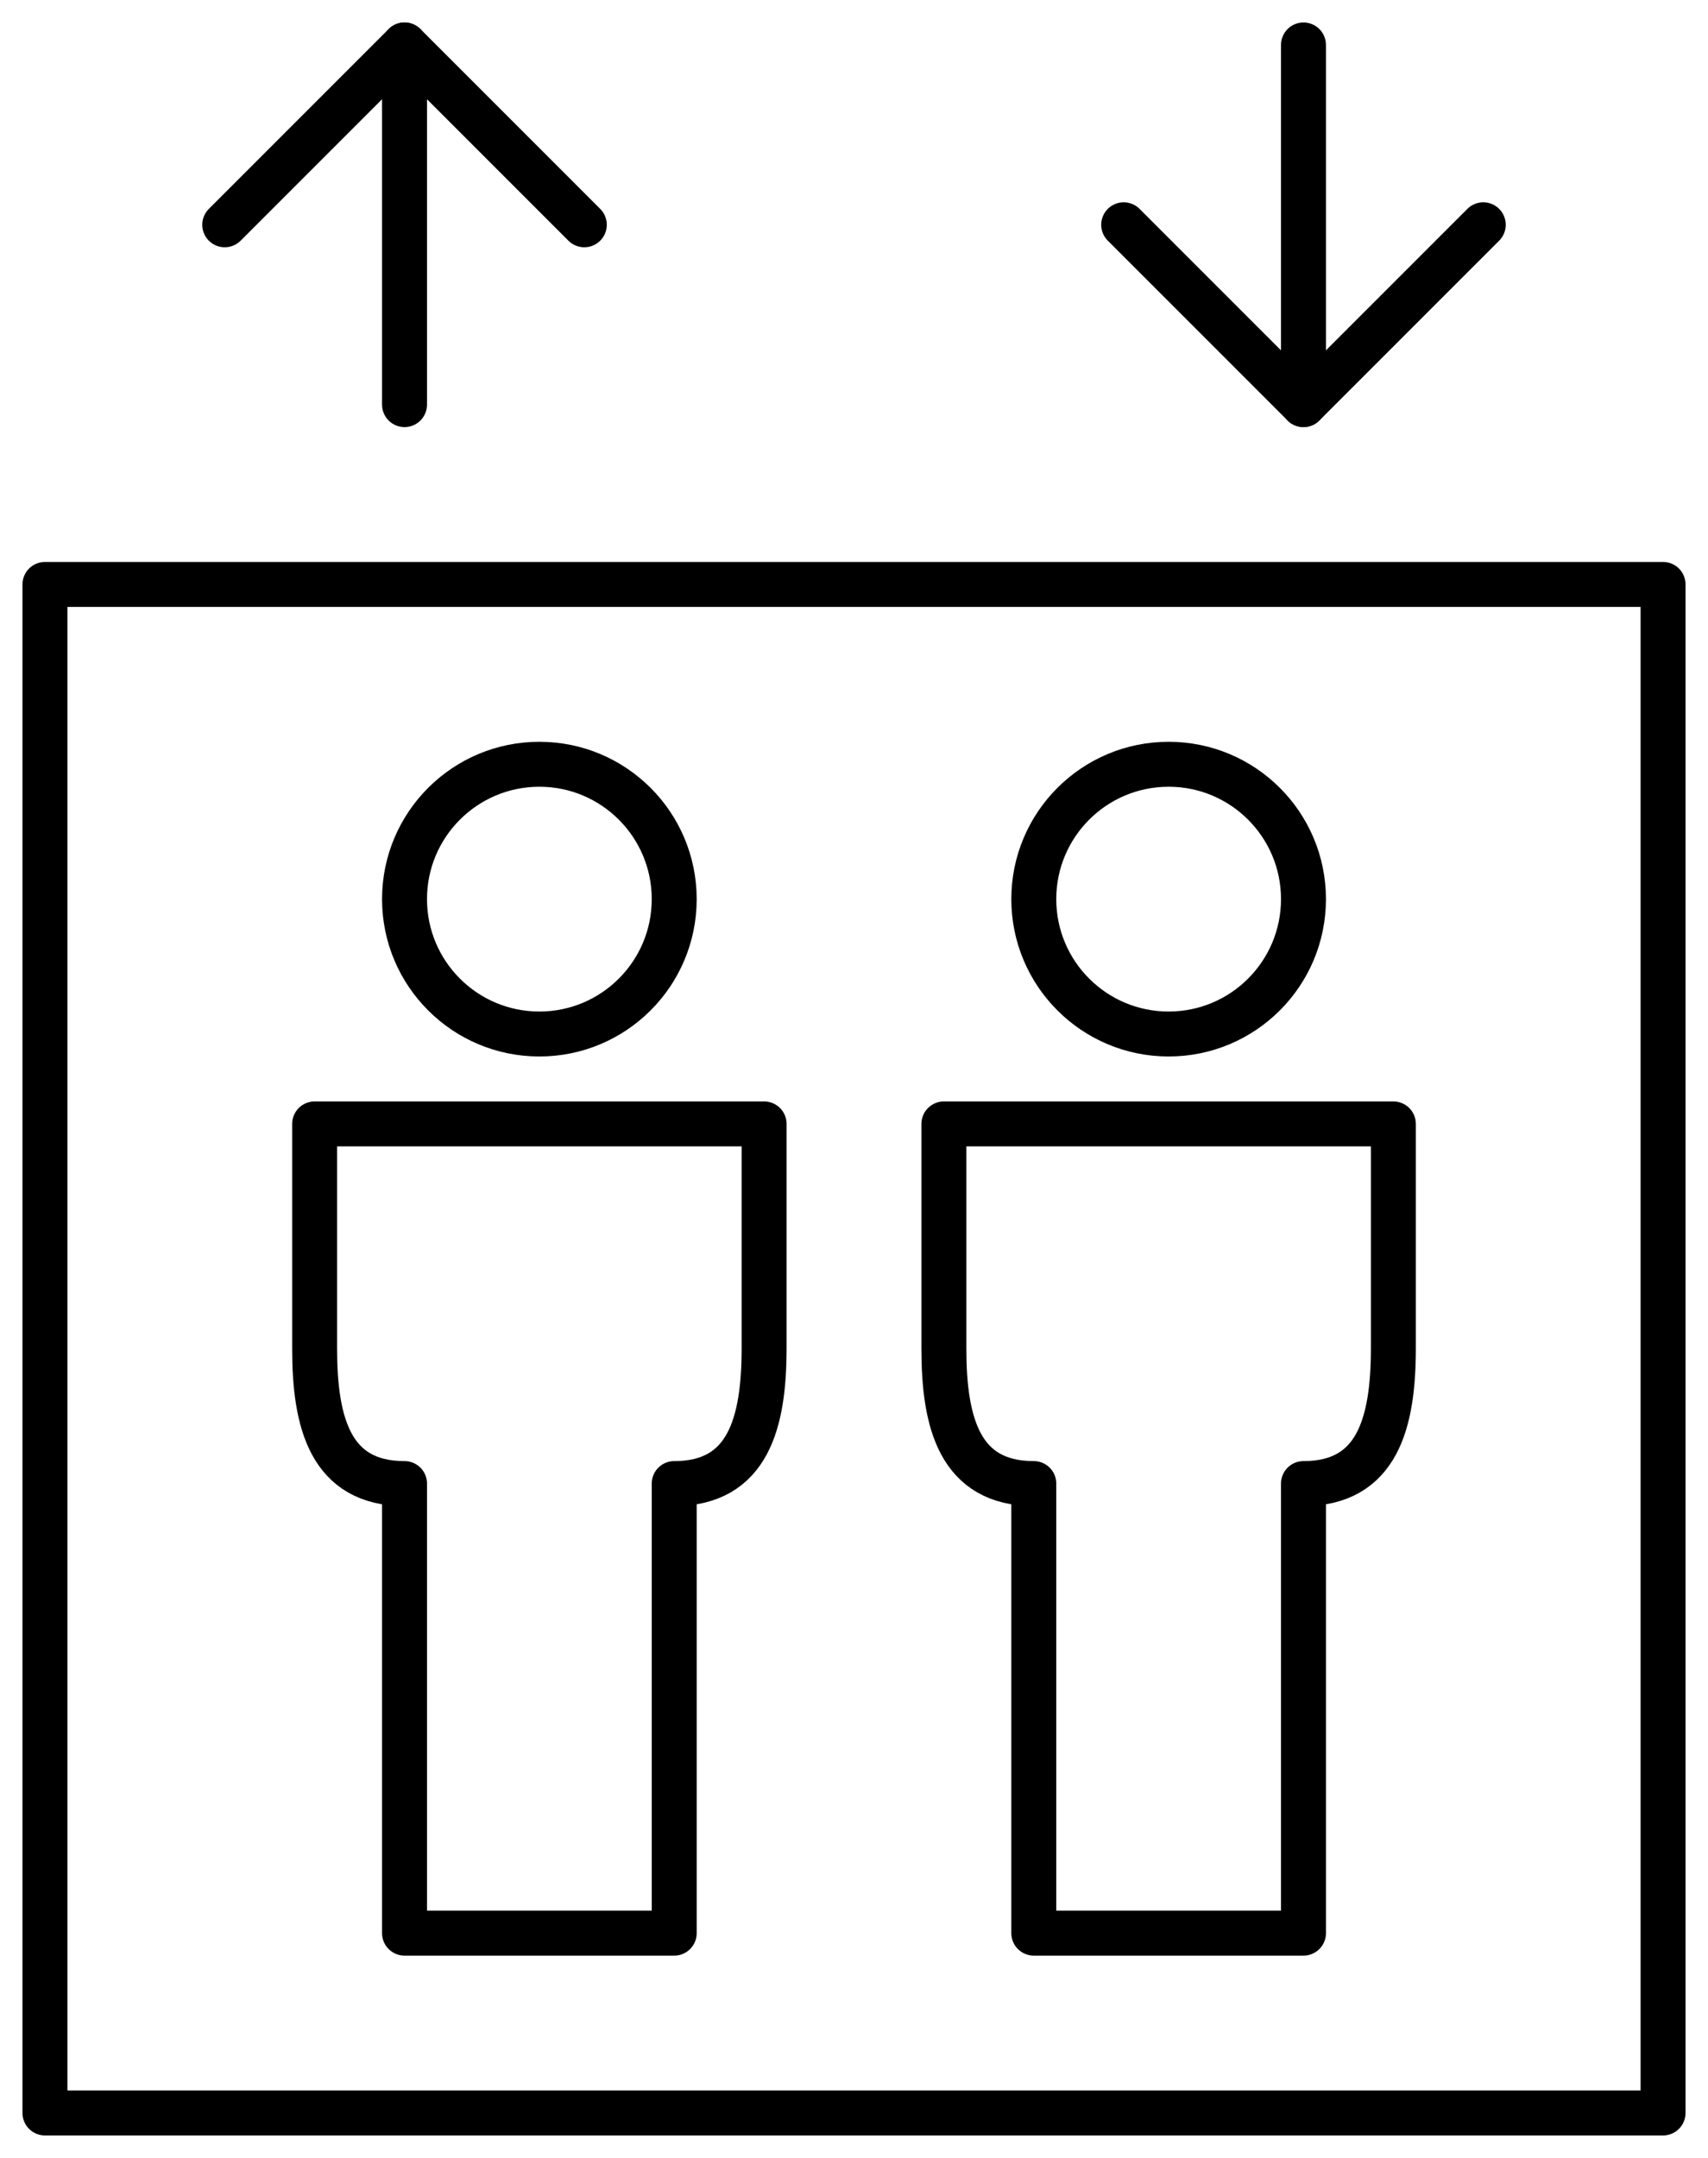
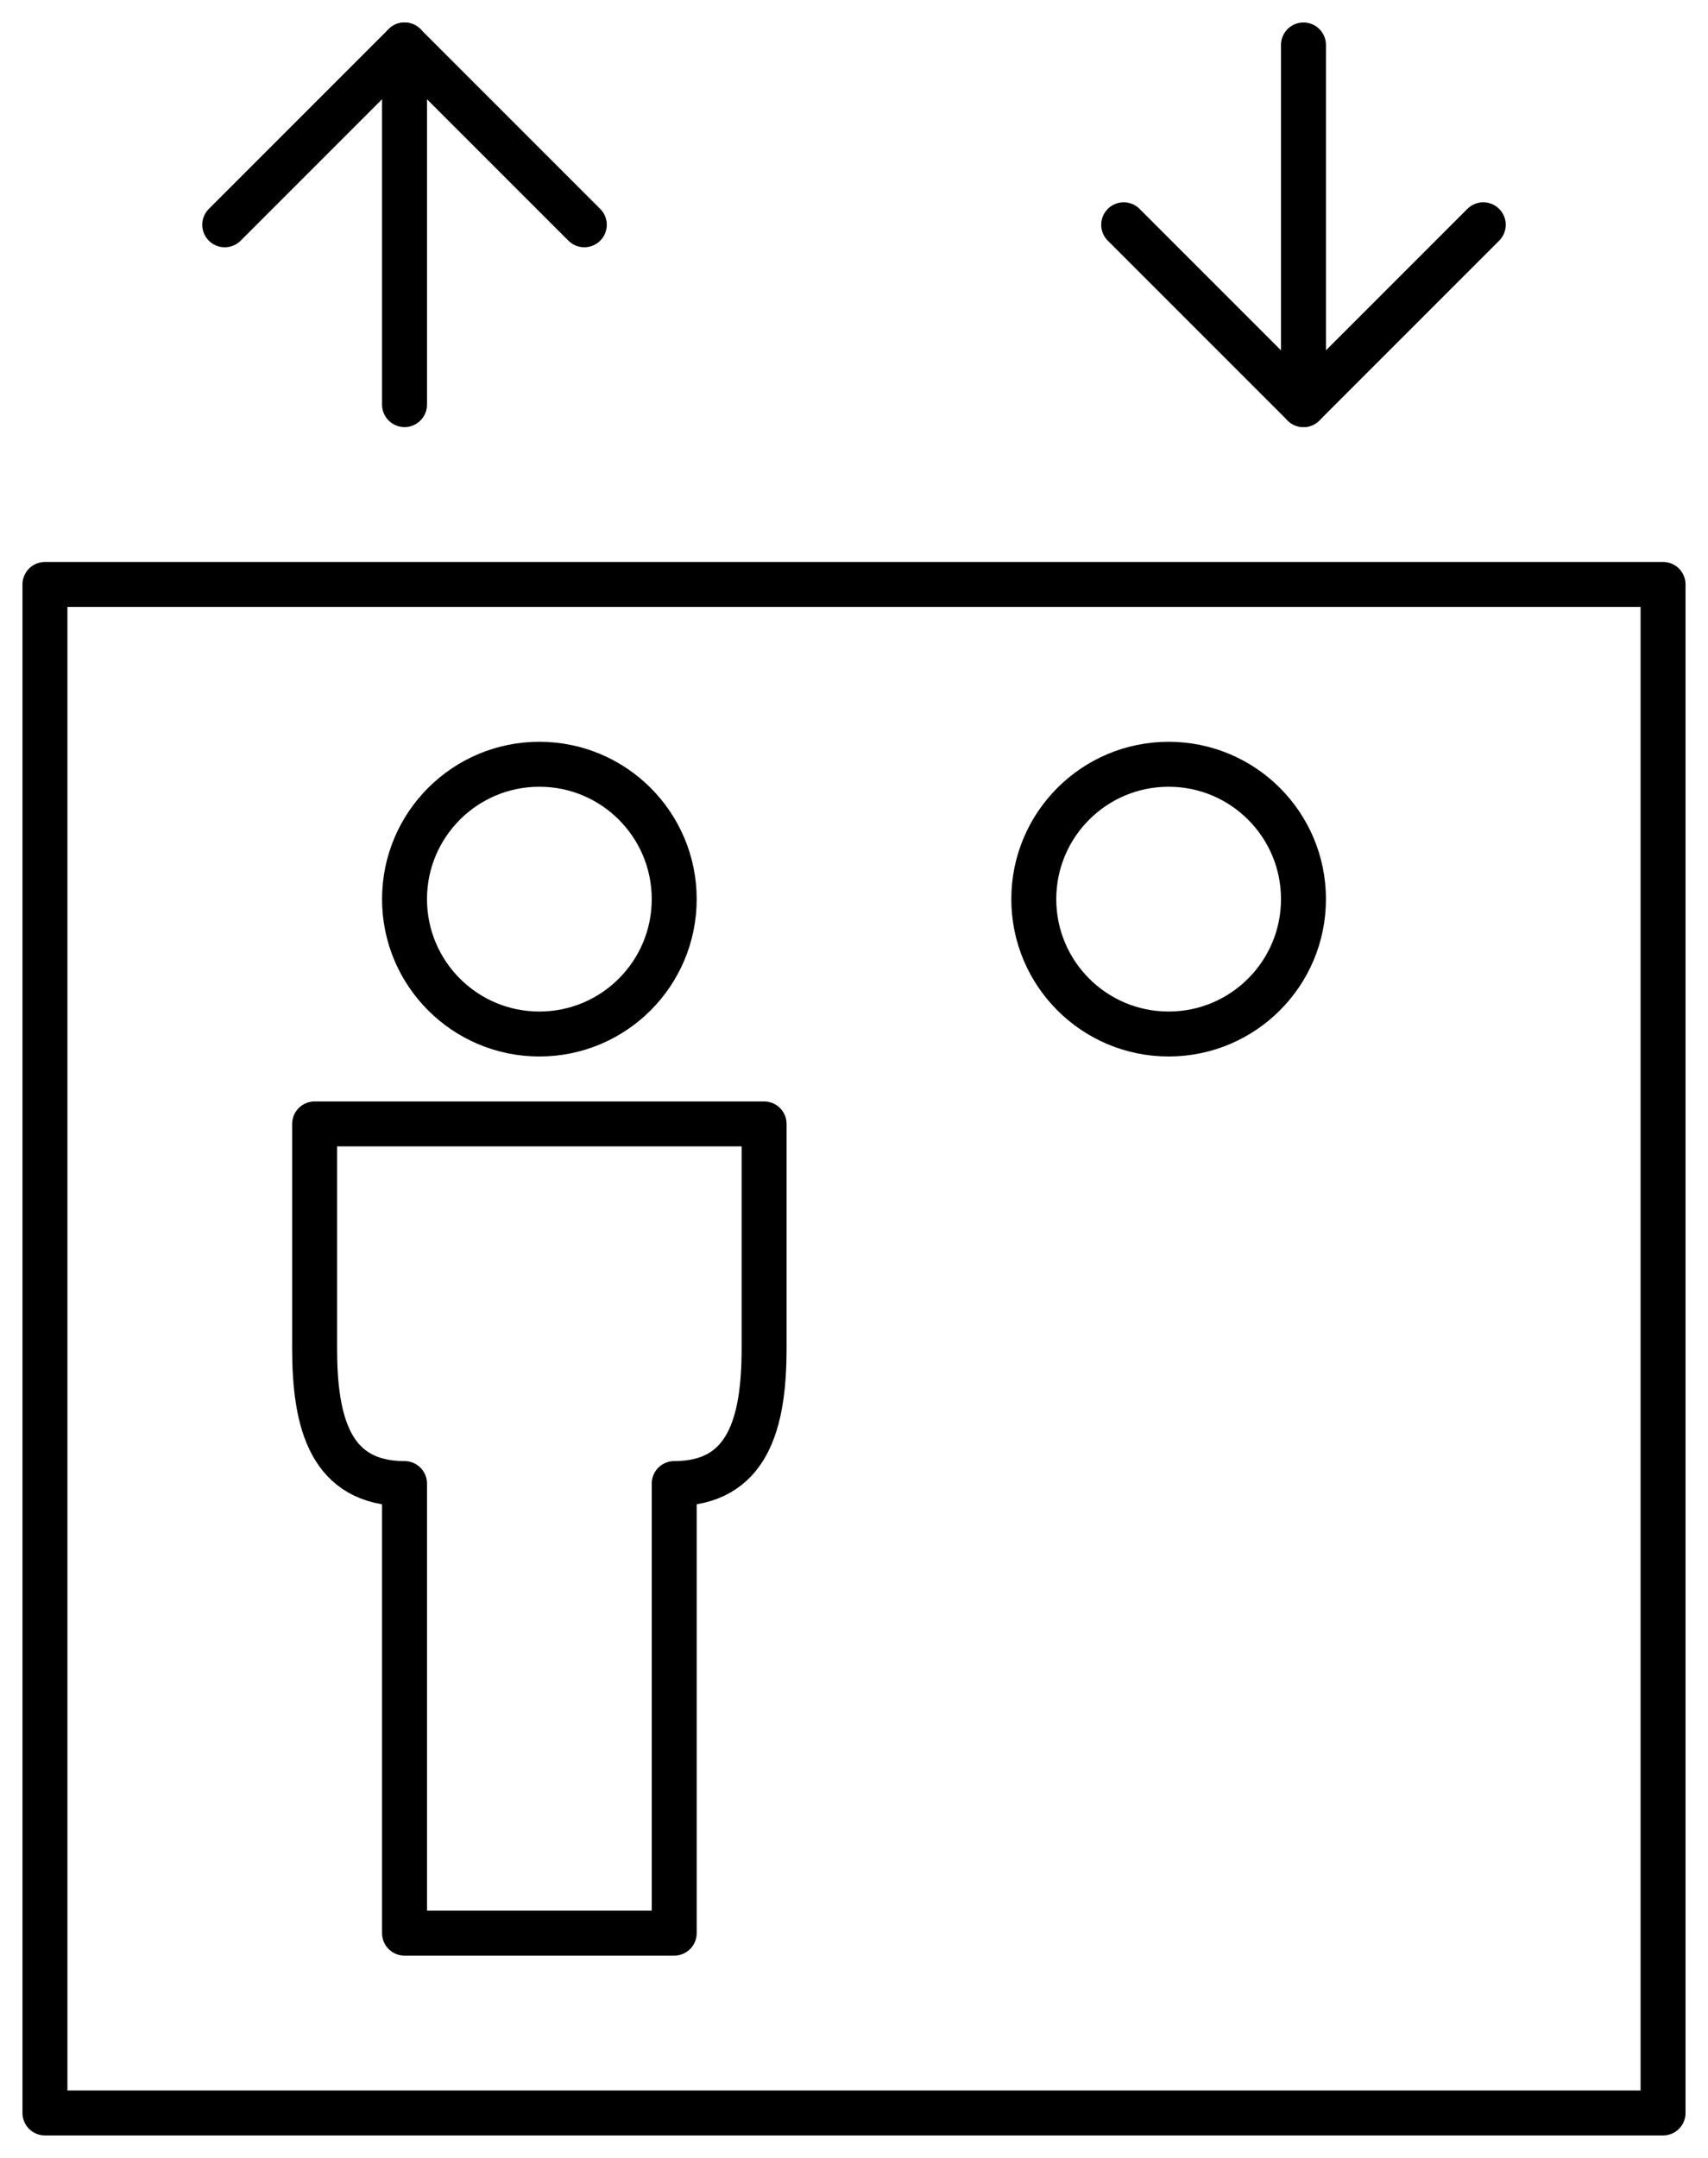
<svg xmlns="http://www.w3.org/2000/svg" width="38px" height="48px" viewBox="0 0 38 48" version="1.1">
  <title>elevator-2</title>
  <desc>Created with Sketch.</desc>
  <defs />
  <g id="Page-1" stroke="none" stroke-width="1" fill="none" fill-rule="evenodd" stroke-linejoin="round">
    <g id="latoll-services-rech-01-pictos" transform="translate(-1381, -1961)" stroke="#000000">
      <g id="2-Recherche-boutique" transform="translate(0, 83)">
        <g id="elevator-2" transform="translate(1381, 1878)">
          <g id="Outline_Icons">
            <g id="Group">
              <g transform="translate(6, 16)">
                <path d="M1,9 L1,14 C1,15.648 1.35,17 3,17 L3,27 L9,27 L9,17 C10.648,17 10.998,15.646 11,14 L11,9 L1,9 Z" id="Shape" />
                <circle id="Oval" cx="6" cy="4" r="3" />
              </g>
              <g transform="translate(20, 16)">
-                 <path d="M1,9 L1,14 C1,15.648 1.35,17 3,17 L3,27 L9,27 L9,17 C10.648,17 10.998,15.646 11,14 L11,9 L1,9 Z" id="Shape" />
                <circle id="Oval" cx="6" cy="4" r="3" />
              </g>
              <rect id="Rectangle-path" x="1" y="13" width="36" height="34" />
              <g transform="translate(4, 0)" stroke-linecap="round" id="Shape">
                <polyline points="1 5 5 1 9 5" />
                <path d="M5,1 L5,9" />
              </g>
              <g transform="translate(24, 0)" stroke-linecap="round" id="Shape">
                <polyline points="1 5 5 9 9 5" />
                <path d="M5,9 L5,1" />
              </g>
            </g>
          </g>
        </g>
      </g>
    </g>
  </g>
</svg>